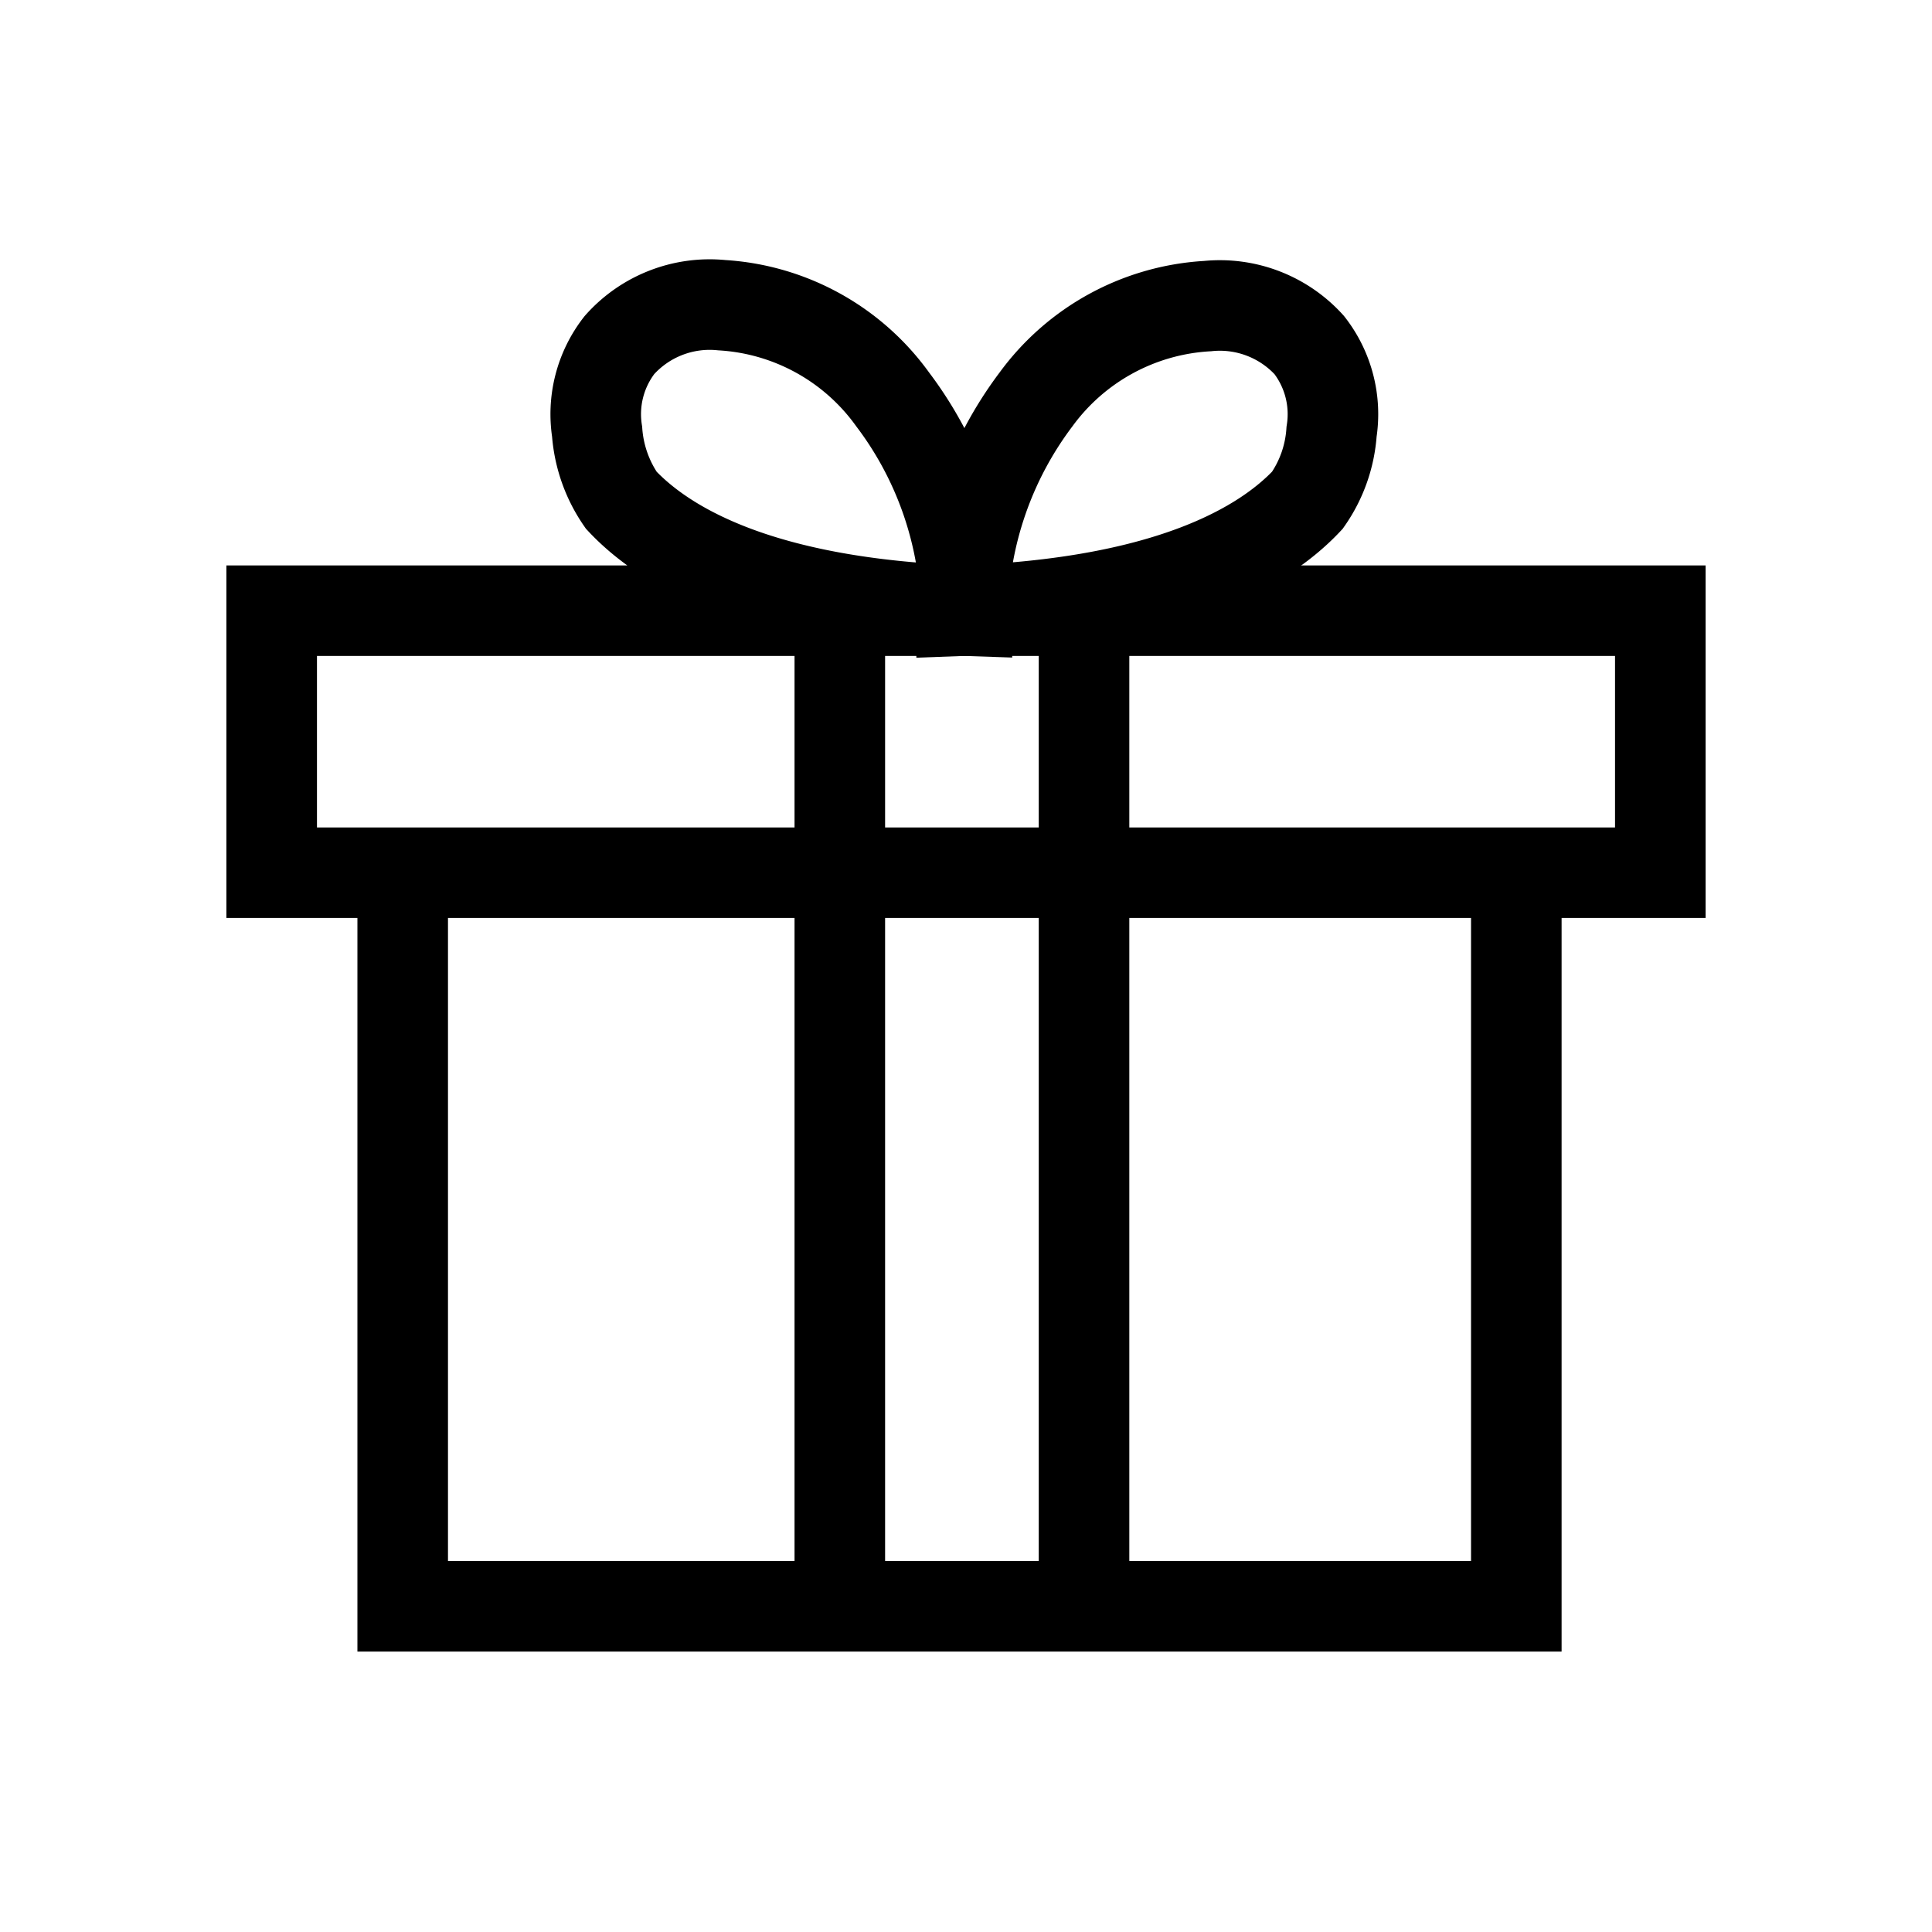
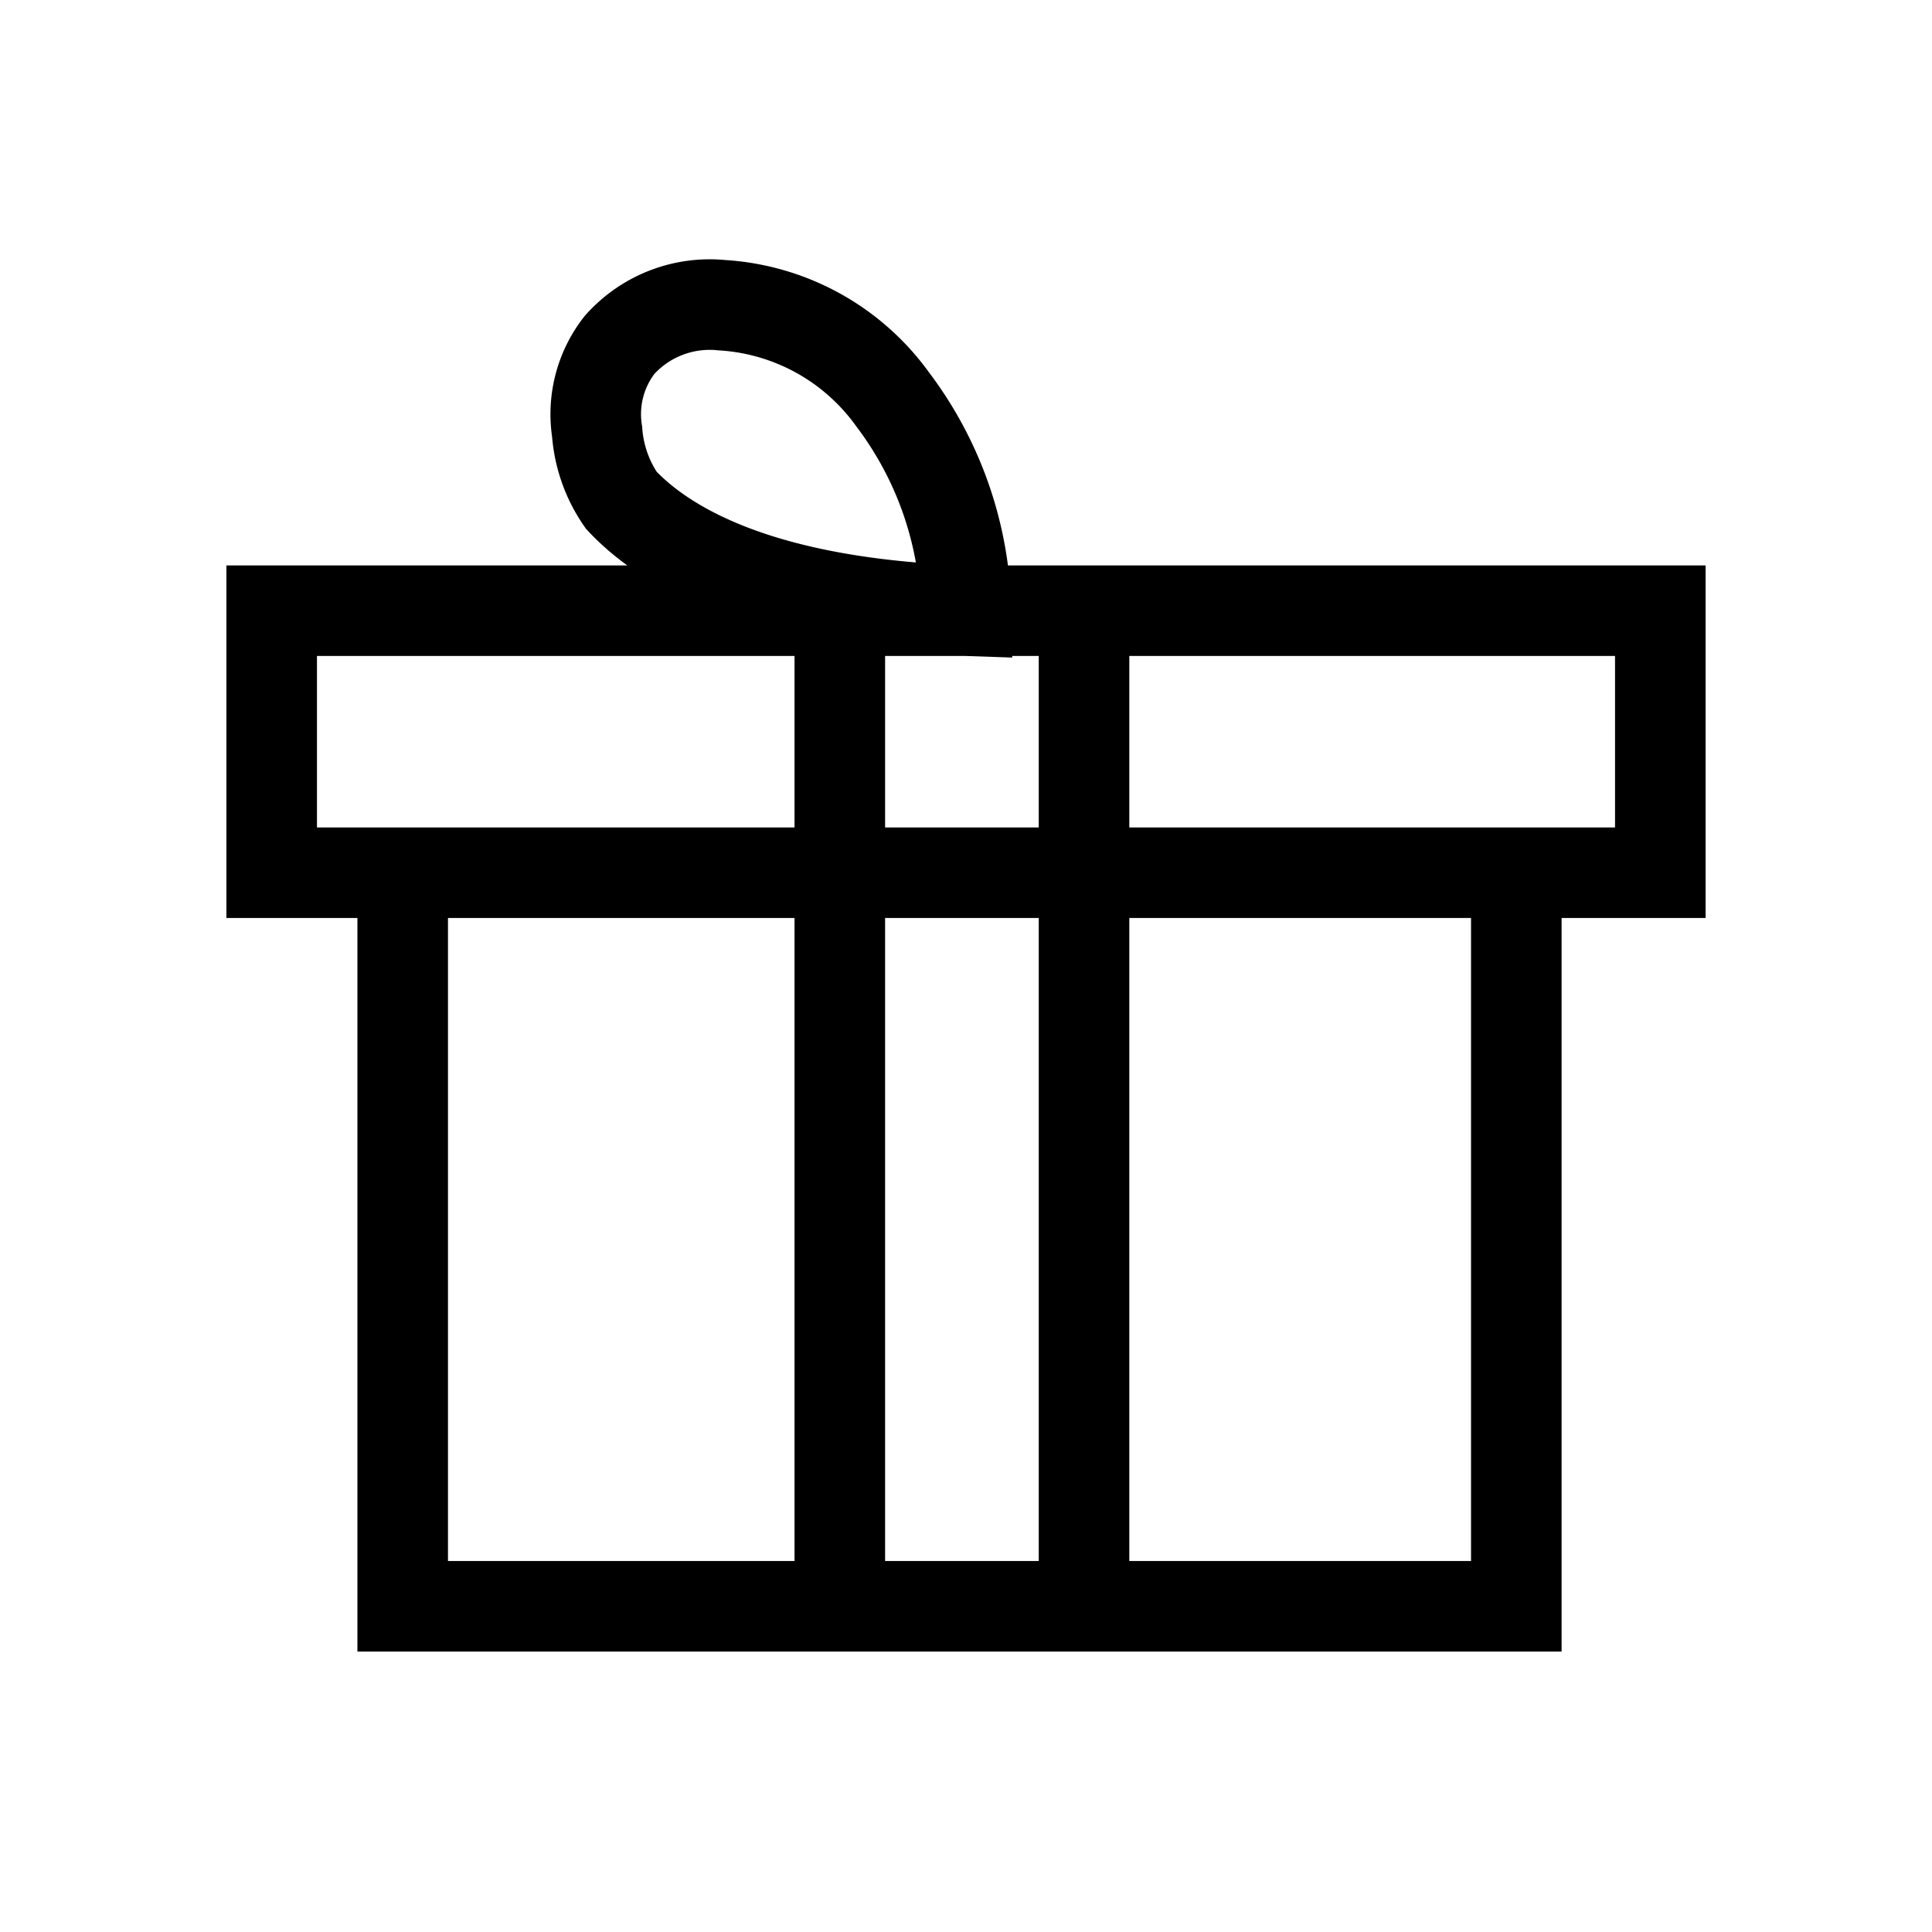
<svg xmlns="http://www.w3.org/2000/svg" aria-hidden="true" focusable="false" role="presentation" class="icon icon-gift" viewBox="0 0 64 64" width="64" height="64">
  <path d="M9 20.23h46v8.68H9zm4.34 8.68h36.89v24.3H13.34zm14.48-8.25v32.98m8.09-32.76v32.98M20.52 11.43a3.73 3.73 0 0 0-.74 2.87 4.57 4.57 0 0 0 .8 2.27C22 18.09 25.15 20 32 20.23a12 12 0 0 0-2.43-7 7.52 7.52 0 0 0-5.66-3.12 4 4 0 0 0-3.39 1.32Z" stroke="#000000" fill="none" stroke-width="3px" />
-   <path d="M43.37 11.43a3.73 3.73 0 0 1 .74 2.87 4.48 4.48 0 0 1-.8 2.27c-1.42 1.52-4.57 3.41-11.42 3.66a12.08 12.08 0 0 1 2.43-7A7.56 7.56 0 0 1 40 10.14a4 4 0 0 1 3.37 1.29Z" stroke="#000000" fill="none" stroke-width="3px" />
</svg>